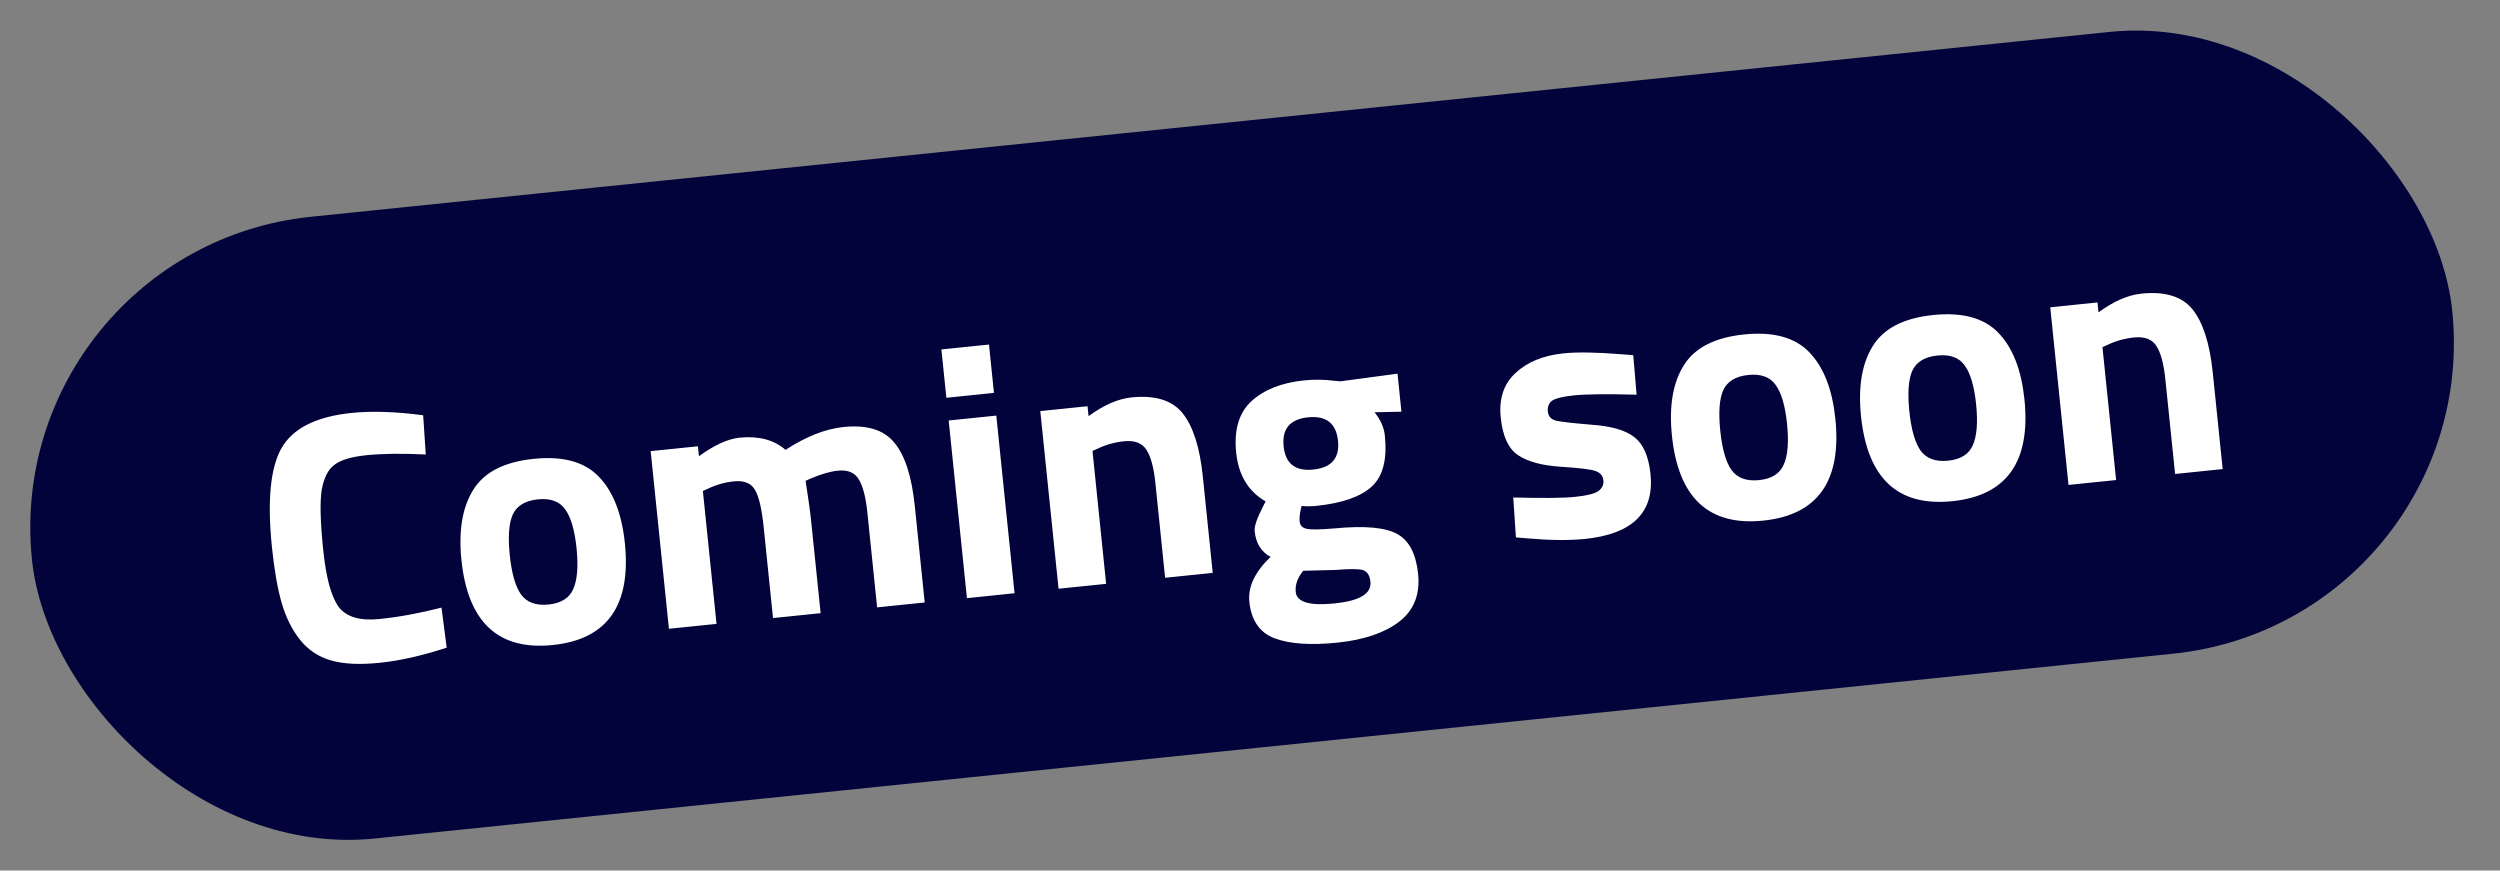
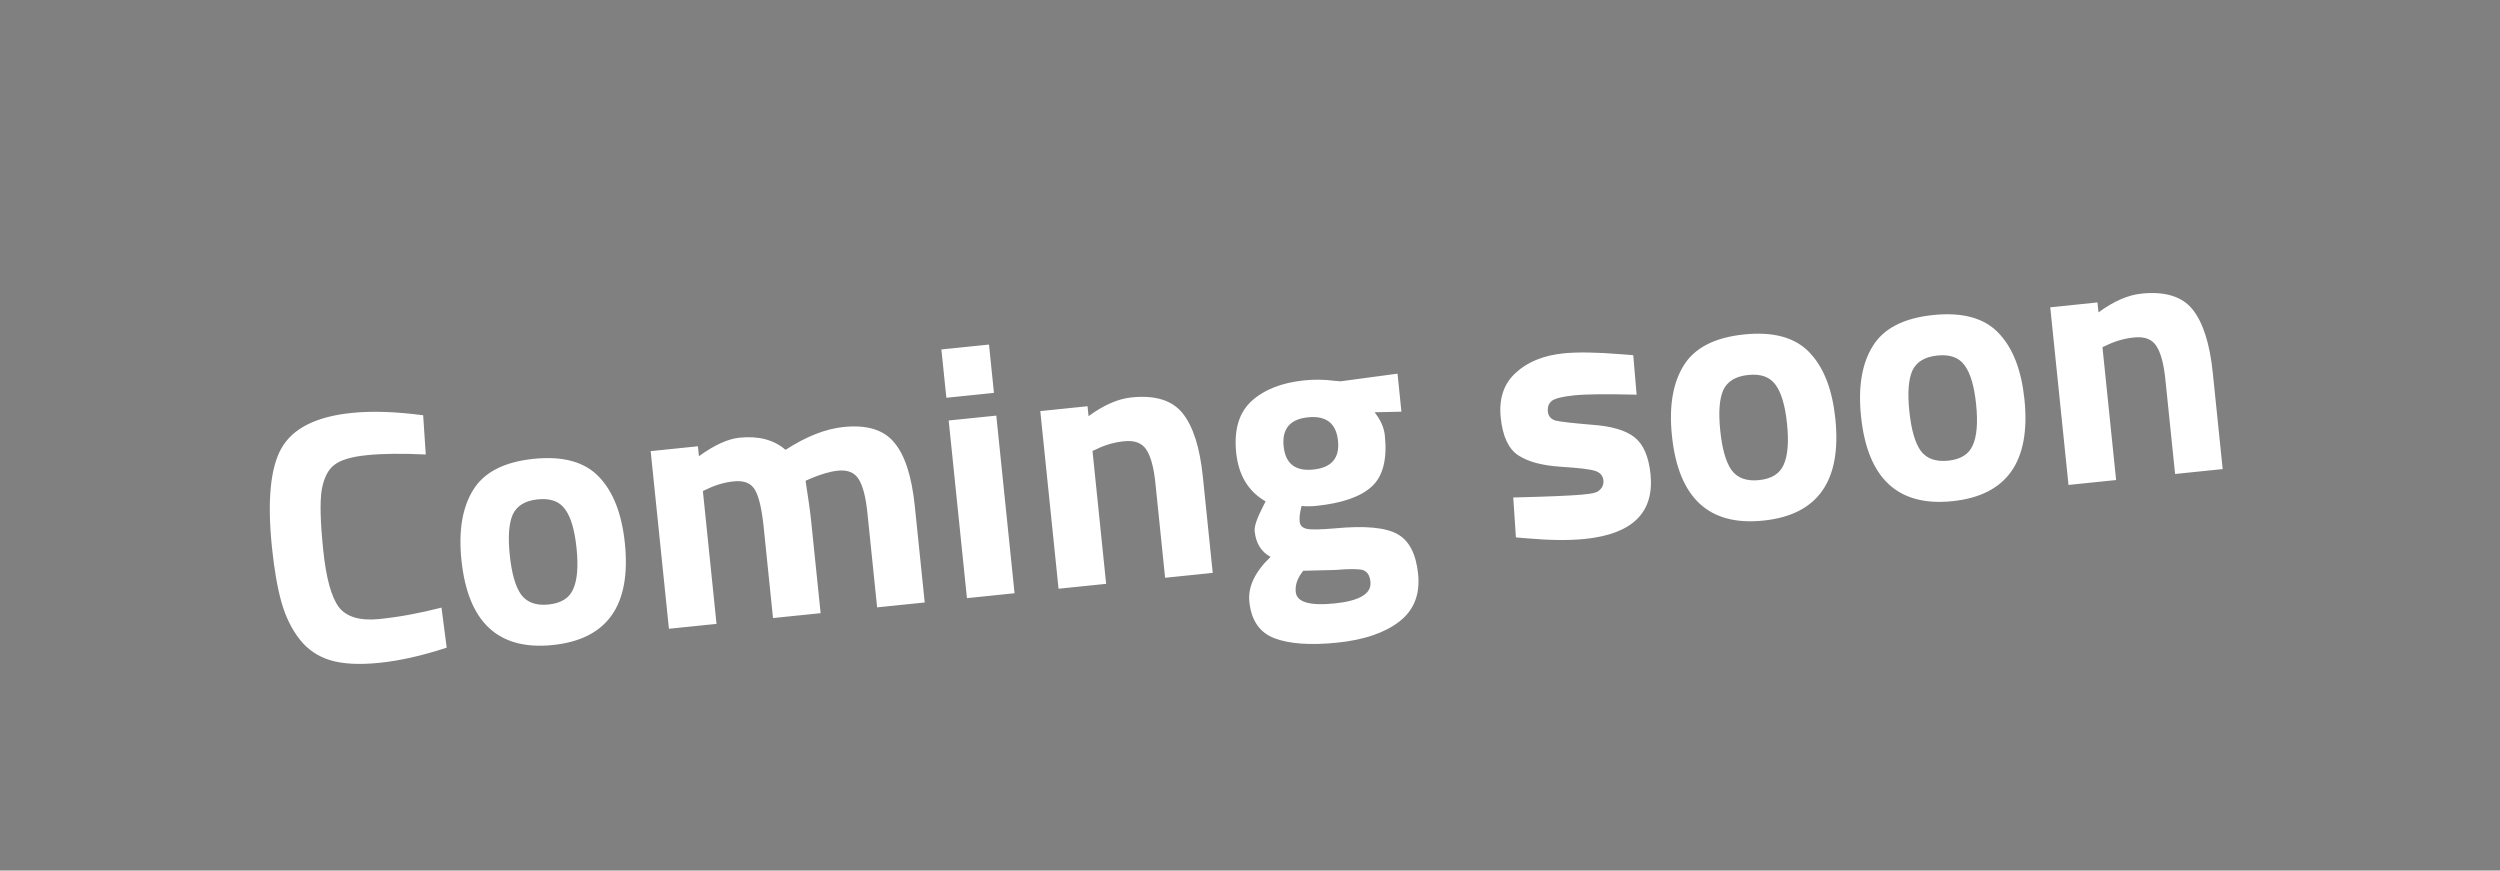
<svg xmlns="http://www.w3.org/2000/svg" width="112" height="39" viewBox="0 0 112 39" fill="none">
  <rect x="0" y="0" width="112" height="39" fill="#808080" stroke="none" />
-   <rect y="11.143" width="109" height="28" rx="14" transform="rotate(-5.868 0 11.143)" fill="#02033A" />
-   <path d="M20.012 29.015C18.912 29.375 17.912 29.601 17.01 29.693C16.108 29.786 15.375 29.749 14.811 29.582C14.247 29.414 13.786 29.103 13.428 28.646C13.07 28.19 12.799 27.639 12.614 26.993C12.43 26.347 12.287 25.525 12.184 24.528C11.969 22.437 12.112 20.954 12.611 20.077C13.12 19.188 14.166 18.662 15.747 18.5C16.659 18.406 17.73 18.441 18.958 18.604L19.074 20.361C18.008 20.31 17.124 20.321 16.424 20.393C15.734 20.463 15.25 20.61 14.973 20.831C14.694 21.042 14.508 21.415 14.412 21.95C14.328 22.485 14.35 23.378 14.479 24.63C14.607 25.882 14.84 26.737 15.177 27.196C15.523 27.643 16.131 27.821 17.001 27.732C17.882 27.642 18.808 27.471 19.779 27.221L20.012 29.015ZM21.202 21.944C21.689 21.154 22.59 20.692 23.906 20.556C25.222 20.421 26.198 20.691 26.836 21.365C27.473 22.029 27.858 23.019 27.994 24.334C28.28 27.125 27.204 28.646 24.763 28.897C22.323 29.147 20.959 27.878 20.672 25.087C20.537 23.771 20.714 22.724 21.202 21.944ZM23.34 26.63C23.602 26.989 24.014 27.14 24.577 27.082C25.139 27.024 25.507 26.794 25.68 26.39C25.863 25.985 25.913 25.374 25.829 24.557C25.745 23.74 25.573 23.157 25.312 22.809C25.061 22.459 24.655 22.313 24.093 22.371C23.53 22.429 23.157 22.655 22.972 23.049C22.798 23.442 22.753 24.047 22.837 24.864C22.921 25.681 23.089 26.27 23.34 26.63ZM32.1 27.95L29.968 28.169L29.15 20.211L31.267 19.993L31.312 20.439C32.001 19.939 32.605 19.663 33.125 19.609C33.985 19.521 34.673 19.702 35.192 20.153C36.117 19.554 36.982 19.213 37.789 19.13C38.839 19.022 39.598 19.255 40.064 19.829C40.54 20.391 40.847 21.341 40.984 22.678L41.427 26.991L39.295 27.21L38.858 22.961C38.788 22.282 38.663 21.79 38.481 21.487C38.299 21.174 37.985 21.04 37.539 21.086C37.2 21.12 36.794 21.237 36.321 21.436L36.09 21.54C36.214 22.331 36.298 22.934 36.34 23.348L36.764 27.47L34.631 27.689L34.211 23.599C34.13 22.814 34.004 22.269 33.834 21.965C33.662 21.65 33.343 21.517 32.876 21.565C32.462 21.607 32.061 21.724 31.673 21.914L31.489 21.997L32.1 27.95ZM43.319 26.797L42.501 18.838L44.634 18.619L45.452 26.577L43.319 26.797ZM42.397 17.82L42.174 15.655L44.307 15.436L44.529 17.601L42.397 17.82ZM49.555 26.156L47.423 26.375L46.605 18.417L48.722 18.199L48.767 18.645C49.445 18.146 50.087 17.866 50.691 17.804C51.753 17.695 52.517 17.933 52.984 18.517C53.452 19.102 53.753 20.047 53.887 21.352L54.33 25.665L52.197 25.884L51.761 21.635C51.691 20.956 51.56 20.465 51.368 20.163C51.175 19.85 50.84 19.719 50.363 19.768C49.928 19.812 49.516 19.93 49.128 20.12L48.944 20.203L49.555 26.156ZM63.532 25.717C63.625 26.629 63.344 27.339 62.689 27.846C62.033 28.353 61.106 28.668 59.907 28.791C58.718 28.913 57.784 28.849 57.104 28.597C56.435 28.344 56.057 27.798 55.971 26.96C55.902 26.292 56.219 25.621 56.922 24.948C56.502 24.723 56.265 24.34 56.209 23.799C56.187 23.587 56.31 23.22 56.579 22.7L56.699 22.462C55.924 22.016 55.485 21.289 55.381 20.281C55.276 19.263 55.503 18.494 56.061 17.976C56.63 17.456 57.418 17.145 58.426 17.041C58.882 16.994 59.339 17.001 59.795 17.061L60.055 17.083L62.609 16.74L62.784 18.443L61.581 18.47C61.851 18.807 62.005 19.156 62.042 19.516C62.151 20.578 61.956 21.337 61.456 21.796C60.956 22.255 60.128 22.544 58.971 22.663C58.727 22.688 58.508 22.689 58.312 22.666C58.235 22.953 58.205 23.187 58.224 23.367C58.241 23.537 58.343 23.644 58.53 23.689C58.717 23.734 59.145 23.728 59.815 23.67C61.153 23.543 62.084 23.63 62.608 23.93C63.131 24.219 63.439 24.815 63.532 25.717ZM58.049 26.521C58.096 26.978 58.676 27.148 59.791 27.034C60.915 26.918 61.45 26.595 61.396 26.065C61.367 25.778 61.252 25.602 61.052 25.537C60.853 25.483 60.446 25.482 59.829 25.534L58.386 25.57C58.129 25.886 58.016 26.203 58.049 26.521ZM57.507 19.998C57.587 20.773 58.03 21.119 58.836 21.036C59.653 20.952 60.022 20.523 59.943 19.748C59.862 18.963 59.413 18.612 58.596 18.696C57.789 18.779 57.427 19.213 57.507 19.998ZM73.32 17.682C71.987 17.647 71.055 17.657 70.524 17.712C70.004 17.765 69.67 17.848 69.52 17.96C69.382 18.07 69.323 18.232 69.345 18.444C69.366 18.646 69.481 18.779 69.692 18.843C69.911 18.895 70.454 18.957 71.319 19.029C72.194 19.09 72.83 19.276 73.226 19.589C73.623 19.902 73.862 20.452 73.943 21.237C74.119 22.956 73.141 23.925 71.008 24.144C70.308 24.216 69.449 24.208 68.432 24.119L67.913 24.076L67.794 22.287C69.127 22.322 70.048 22.313 70.558 22.26C71.077 22.207 71.423 22.123 71.593 22.009C71.773 21.883 71.853 21.72 71.832 21.518C71.811 21.316 71.695 21.178 71.484 21.103C71.283 21.028 70.762 20.963 69.92 20.91C69.089 20.856 68.455 20.686 68.018 20.398C67.581 20.111 67.319 19.548 67.233 18.709C67.146 17.861 67.367 17.195 67.896 16.711C68.424 16.217 69.14 15.924 70.041 15.831C70.668 15.767 71.532 15.78 72.635 15.87L73.17 15.912L73.32 17.682ZM75.432 16.371C75.919 15.581 76.82 15.119 78.136 14.983C79.452 14.848 80.428 15.118 81.066 15.792C81.703 16.456 82.088 17.445 82.224 18.761C82.51 21.552 81.434 23.073 78.993 23.323C76.553 23.574 75.189 22.304 74.902 19.514C74.767 18.198 74.944 17.15 75.432 16.371ZM77.57 21.057C77.832 21.416 78.244 21.567 78.807 21.509C79.369 21.451 79.737 21.22 79.91 20.817C80.093 20.412 80.143 19.801 80.059 18.984C79.975 18.167 79.803 17.584 79.542 17.235C79.291 16.886 78.885 16.74 78.323 16.798C77.76 16.856 77.387 17.082 77.202 17.476C77.028 17.869 76.983 18.474 77.067 19.291C77.151 20.108 77.319 20.697 77.57 21.057ZM83.903 15.501C84.39 14.711 85.291 14.248 86.607 14.113C87.923 13.978 88.9 14.247 89.537 14.921C90.174 15.585 90.559 16.575 90.695 17.891C90.982 20.681 89.905 22.202 87.464 22.453C85.024 22.704 83.66 21.434 83.373 18.643C83.238 17.327 83.415 16.28 83.903 15.501ZM86.041 20.186C86.303 20.546 86.715 20.696 87.278 20.638C87.84 20.581 88.208 20.35 88.381 19.946C88.564 19.541 88.614 18.93 88.53 18.113C88.446 17.296 88.274 16.713 88.013 16.365C87.762 16.015 87.356 15.869 86.794 15.927C86.231 15.985 85.858 16.211 85.673 16.605C85.499 16.998 85.454 17.604 85.538 18.421C85.622 19.238 85.79 19.826 86.041 20.186ZM94.802 21.506L92.669 21.725L91.851 13.767L93.968 13.549L94.013 13.995C94.691 13.496 95.333 13.216 95.938 13.154C96.999 13.045 97.763 13.283 98.231 13.867C98.698 14.452 98.999 15.397 99.133 16.702L99.576 21.015L97.444 21.234L97.007 16.985C96.937 16.306 96.806 15.815 96.614 15.513C96.421 15.2 96.086 15.069 95.609 15.118C95.174 15.162 94.762 15.28 94.374 15.47L94.19 15.553L94.802 21.506Z" fill="white" />
+   <path d="M20.012 29.015C18.912 29.375 17.912 29.601 17.01 29.693C16.108 29.786 15.375 29.749 14.811 29.582C14.247 29.414 13.786 29.103 13.428 28.646C13.07 28.19 12.799 27.639 12.614 26.993C12.43 26.347 12.287 25.525 12.184 24.528C11.969 22.437 12.112 20.954 12.611 20.077C13.12 19.188 14.166 18.662 15.747 18.5C16.659 18.406 17.73 18.441 18.958 18.604L19.074 20.361C18.008 20.31 17.124 20.321 16.424 20.393C15.734 20.463 15.25 20.61 14.973 20.831C14.694 21.042 14.508 21.415 14.412 21.95C14.328 22.485 14.35 23.378 14.479 24.63C14.607 25.882 14.84 26.737 15.177 27.196C15.523 27.643 16.131 27.821 17.001 27.732C17.882 27.642 18.808 27.471 19.779 27.221L20.012 29.015ZM21.202 21.944C21.689 21.154 22.59 20.692 23.906 20.556C25.222 20.421 26.198 20.691 26.836 21.365C27.473 22.029 27.858 23.019 27.994 24.334C28.28 27.125 27.204 28.646 24.763 28.897C22.323 29.147 20.959 27.878 20.672 25.087C20.537 23.771 20.714 22.724 21.202 21.944ZM23.34 26.63C23.602 26.989 24.014 27.14 24.577 27.082C25.139 27.024 25.507 26.794 25.68 26.39C25.863 25.985 25.913 25.374 25.829 24.557C25.745 23.74 25.573 23.157 25.312 22.809C25.061 22.459 24.655 22.313 24.093 22.371C23.53 22.429 23.157 22.655 22.972 23.049C22.798 23.442 22.753 24.047 22.837 24.864C22.921 25.681 23.089 26.27 23.34 26.63ZM32.1 27.95L29.968 28.169L29.15 20.211L31.267 19.993L31.312 20.439C32.001 19.939 32.605 19.663 33.125 19.609C33.985 19.521 34.673 19.702 35.192 20.153C36.117 19.554 36.982 19.213 37.789 19.13C38.839 19.022 39.598 19.255 40.064 19.829C40.54 20.391 40.847 21.341 40.984 22.678L41.427 26.991L39.295 27.21L38.858 22.961C38.788 22.282 38.663 21.79 38.481 21.487C38.299 21.174 37.985 21.04 37.539 21.086C37.2 21.12 36.794 21.237 36.321 21.436L36.09 21.54C36.214 22.331 36.298 22.934 36.34 23.348L36.764 27.47L34.631 27.689L34.211 23.599C34.13 22.814 34.004 22.269 33.834 21.965C33.662 21.65 33.343 21.517 32.876 21.565C32.462 21.607 32.061 21.724 31.673 21.914L31.489 21.997L32.1 27.95ZM43.319 26.797L42.501 18.838L44.634 18.619L45.452 26.577L43.319 26.797ZM42.397 17.82L42.174 15.655L44.307 15.436L44.529 17.601L42.397 17.82ZM49.555 26.156L47.423 26.375L46.605 18.417L48.722 18.199L48.767 18.645C49.445 18.146 50.087 17.866 50.691 17.804C51.753 17.695 52.517 17.933 52.984 18.517C53.452 19.102 53.753 20.047 53.887 21.352L54.33 25.665L52.197 25.884L51.761 21.635C51.691 20.956 51.56 20.465 51.368 20.163C51.175 19.85 50.84 19.719 50.363 19.768C49.928 19.812 49.516 19.93 49.128 20.12L48.944 20.203L49.555 26.156ZM63.532 25.717C63.625 26.629 63.344 27.339 62.689 27.846C62.033 28.353 61.106 28.668 59.907 28.791C58.718 28.913 57.784 28.849 57.104 28.597C56.435 28.344 56.057 27.798 55.971 26.96C55.902 26.292 56.219 25.621 56.922 24.948C56.502 24.723 56.265 24.34 56.209 23.799C56.187 23.587 56.31 23.22 56.579 22.7L56.699 22.462C55.924 22.016 55.485 21.289 55.381 20.281C55.276 19.263 55.503 18.494 56.061 17.976C56.63 17.456 57.418 17.145 58.426 17.041C58.882 16.994 59.339 17.001 59.795 17.061L60.055 17.083L62.609 16.74L62.784 18.443L61.581 18.47C61.851 18.807 62.005 19.156 62.042 19.516C62.151 20.578 61.956 21.337 61.456 21.796C60.956 22.255 60.128 22.544 58.971 22.663C58.727 22.688 58.508 22.689 58.312 22.666C58.235 22.953 58.205 23.187 58.224 23.367C58.241 23.537 58.343 23.644 58.53 23.689C58.717 23.734 59.145 23.728 59.815 23.67C61.153 23.543 62.084 23.63 62.608 23.93C63.131 24.219 63.439 24.815 63.532 25.717ZM58.049 26.521C58.096 26.978 58.676 27.148 59.791 27.034C60.915 26.918 61.45 26.595 61.396 26.065C61.367 25.778 61.252 25.602 61.052 25.537C60.853 25.483 60.446 25.482 59.829 25.534L58.386 25.57C58.129 25.886 58.016 26.203 58.049 26.521ZM57.507 19.998C57.587 20.773 58.03 21.119 58.836 21.036C59.653 20.952 60.022 20.523 59.943 19.748C59.862 18.963 59.413 18.612 58.596 18.696C57.789 18.779 57.427 19.213 57.507 19.998ZM73.32 17.682C71.987 17.647 71.055 17.657 70.524 17.712C70.004 17.765 69.67 17.848 69.52 17.96C69.382 18.07 69.323 18.232 69.345 18.444C69.366 18.646 69.481 18.779 69.692 18.843C69.911 18.895 70.454 18.957 71.319 19.029C72.194 19.09 72.83 19.276 73.226 19.589C73.623 19.902 73.862 20.452 73.943 21.237C74.119 22.956 73.141 23.925 71.008 24.144C70.308 24.216 69.449 24.208 68.432 24.119L67.913 24.076L67.794 22.287C71.077 22.207 71.423 22.123 71.593 22.009C71.773 21.883 71.853 21.72 71.832 21.518C71.811 21.316 71.695 21.178 71.484 21.103C71.283 21.028 70.762 20.963 69.92 20.91C69.089 20.856 68.455 20.686 68.018 20.398C67.581 20.111 67.319 19.548 67.233 18.709C67.146 17.861 67.367 17.195 67.896 16.711C68.424 16.217 69.14 15.924 70.041 15.831C70.668 15.767 71.532 15.78 72.635 15.87L73.17 15.912L73.32 17.682ZM75.432 16.371C75.919 15.581 76.82 15.119 78.136 14.983C79.452 14.848 80.428 15.118 81.066 15.792C81.703 16.456 82.088 17.445 82.224 18.761C82.51 21.552 81.434 23.073 78.993 23.323C76.553 23.574 75.189 22.304 74.902 19.514C74.767 18.198 74.944 17.15 75.432 16.371ZM77.57 21.057C77.832 21.416 78.244 21.567 78.807 21.509C79.369 21.451 79.737 21.22 79.91 20.817C80.093 20.412 80.143 19.801 80.059 18.984C79.975 18.167 79.803 17.584 79.542 17.235C79.291 16.886 78.885 16.74 78.323 16.798C77.76 16.856 77.387 17.082 77.202 17.476C77.028 17.869 76.983 18.474 77.067 19.291C77.151 20.108 77.319 20.697 77.57 21.057ZM83.903 15.501C84.39 14.711 85.291 14.248 86.607 14.113C87.923 13.978 88.9 14.247 89.537 14.921C90.174 15.585 90.559 16.575 90.695 17.891C90.982 20.681 89.905 22.202 87.464 22.453C85.024 22.704 83.66 21.434 83.373 18.643C83.238 17.327 83.415 16.28 83.903 15.501ZM86.041 20.186C86.303 20.546 86.715 20.696 87.278 20.638C87.84 20.581 88.208 20.35 88.381 19.946C88.564 19.541 88.614 18.93 88.53 18.113C88.446 17.296 88.274 16.713 88.013 16.365C87.762 16.015 87.356 15.869 86.794 15.927C86.231 15.985 85.858 16.211 85.673 16.605C85.499 16.998 85.454 17.604 85.538 18.421C85.622 19.238 85.79 19.826 86.041 20.186ZM94.802 21.506L92.669 21.725L91.851 13.767L93.968 13.549L94.013 13.995C94.691 13.496 95.333 13.216 95.938 13.154C96.999 13.045 97.763 13.283 98.231 13.867C98.698 14.452 98.999 15.397 99.133 16.702L99.576 21.015L97.444 21.234L97.007 16.985C96.937 16.306 96.806 15.815 96.614 15.513C96.421 15.2 96.086 15.069 95.609 15.118C95.174 15.162 94.762 15.28 94.374 15.47L94.19 15.553L94.802 21.506Z" fill="white" />
</svg>